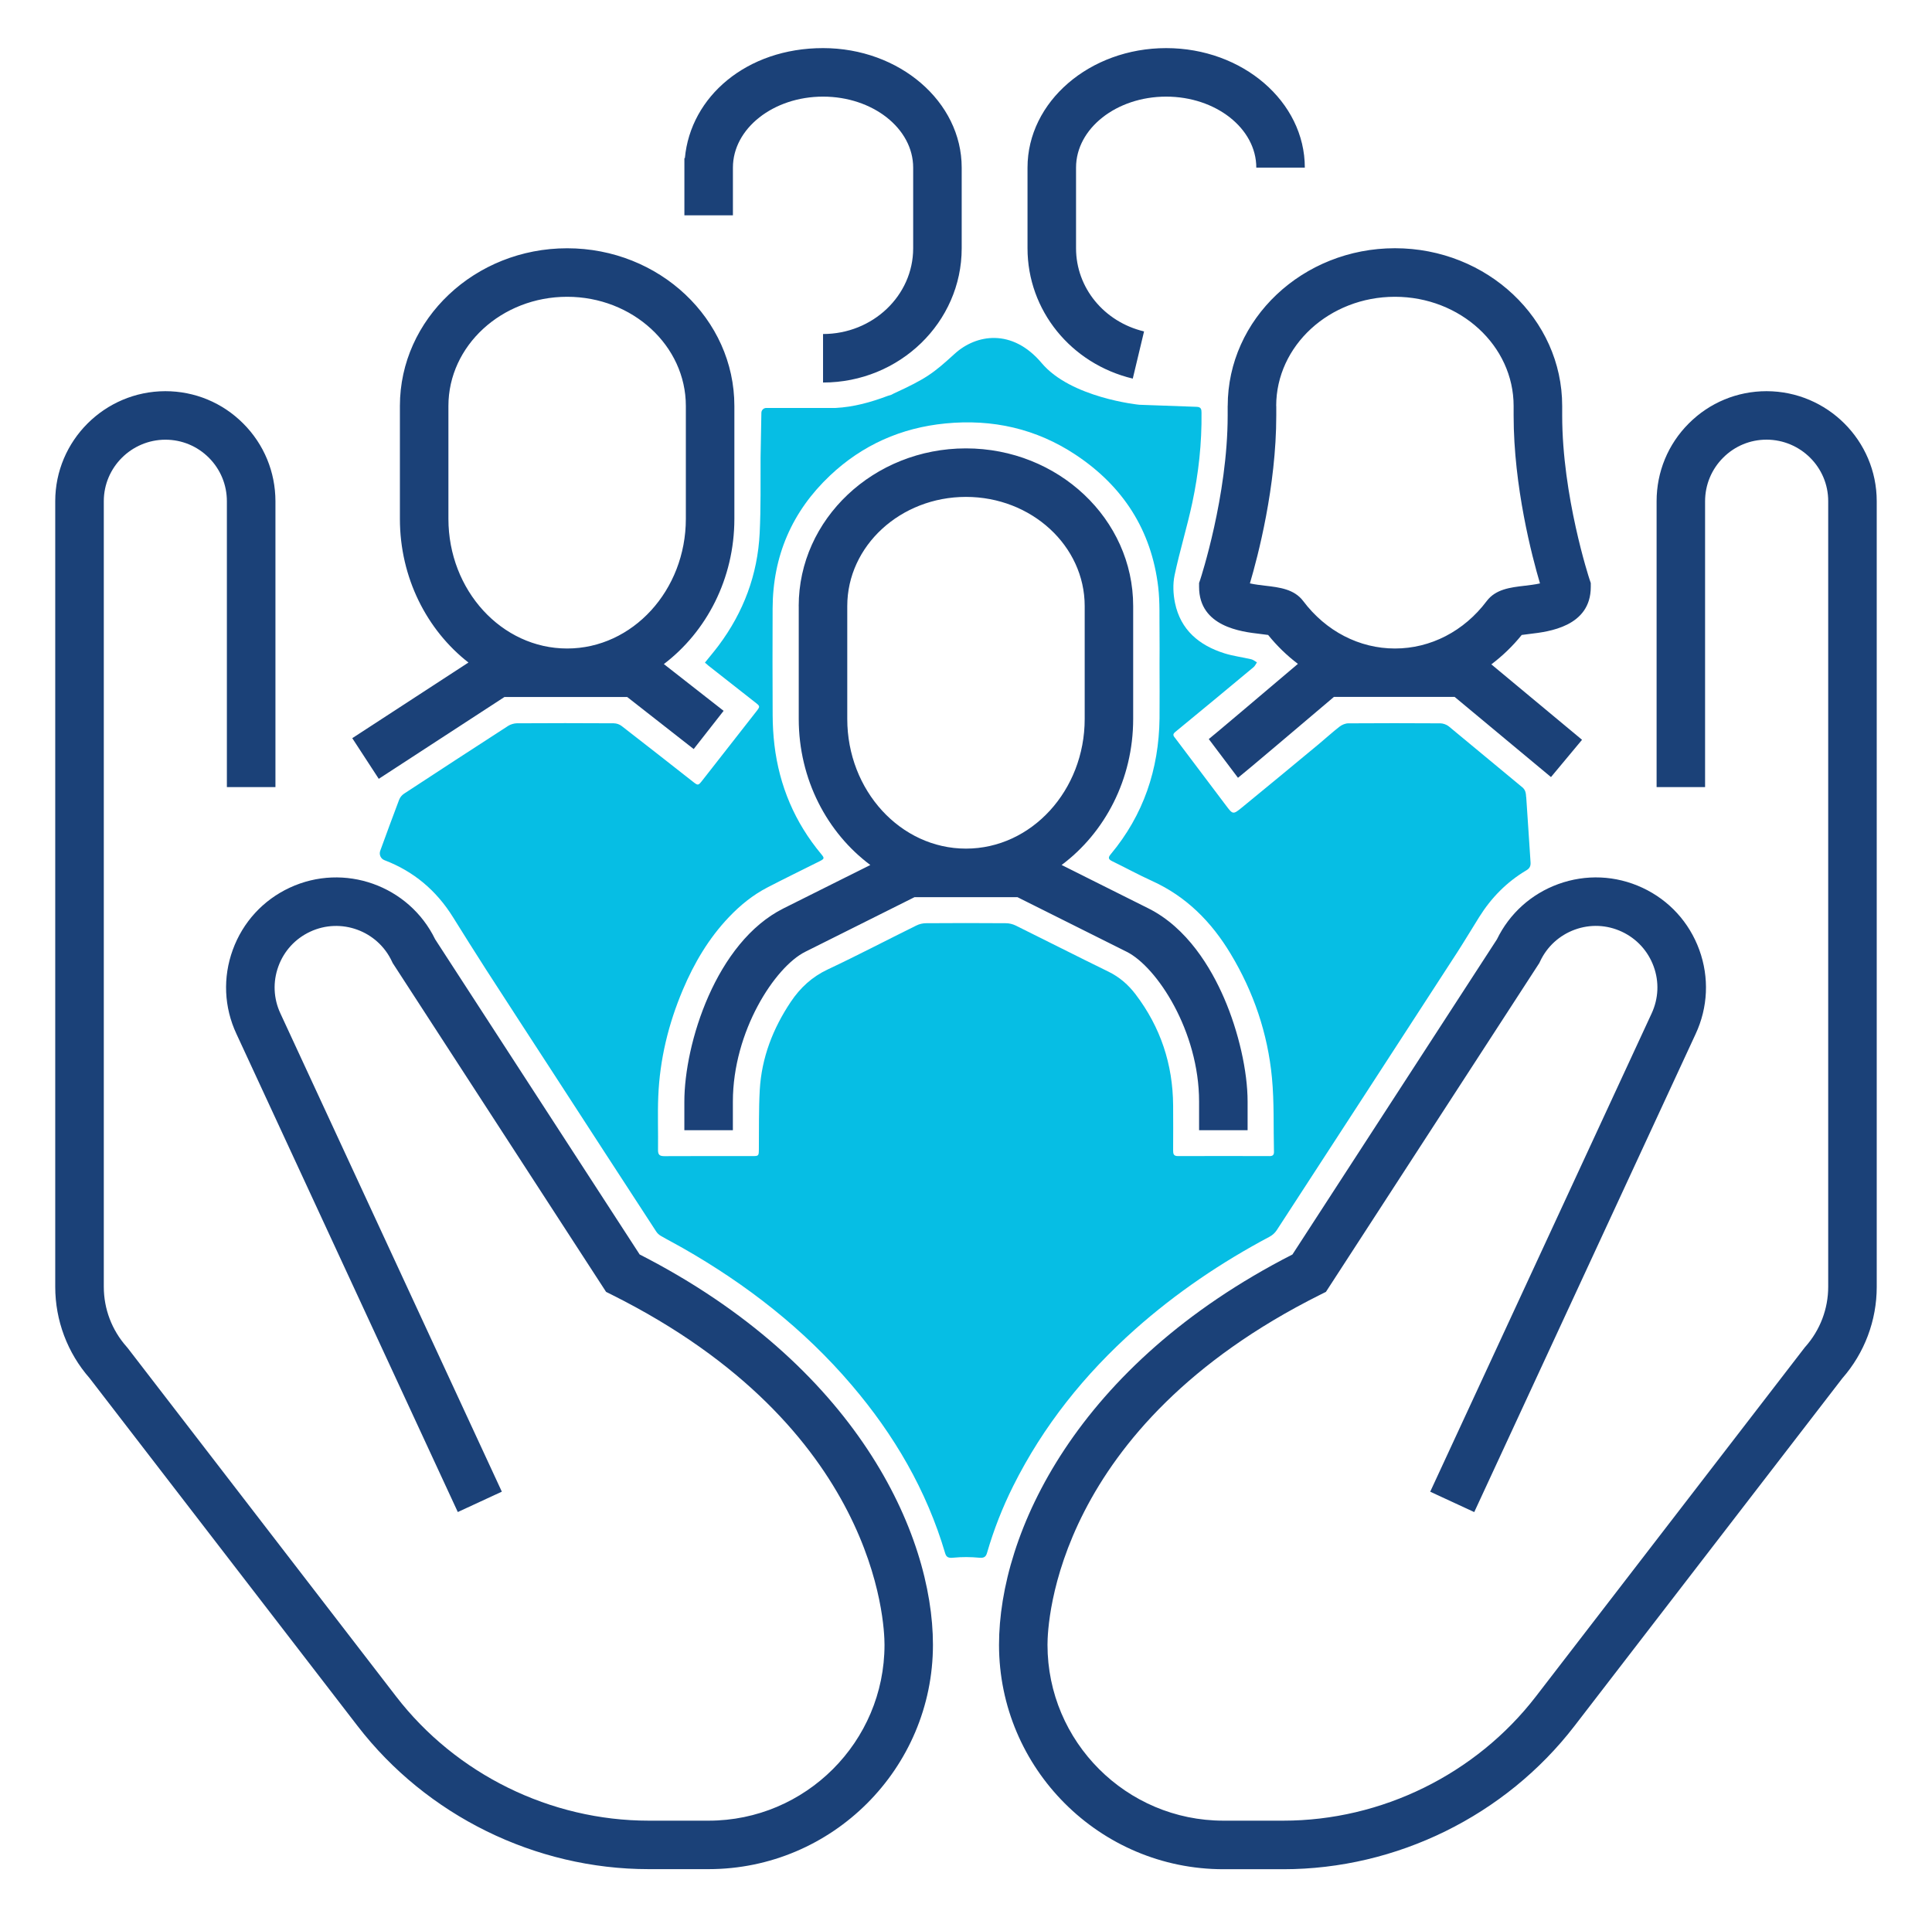
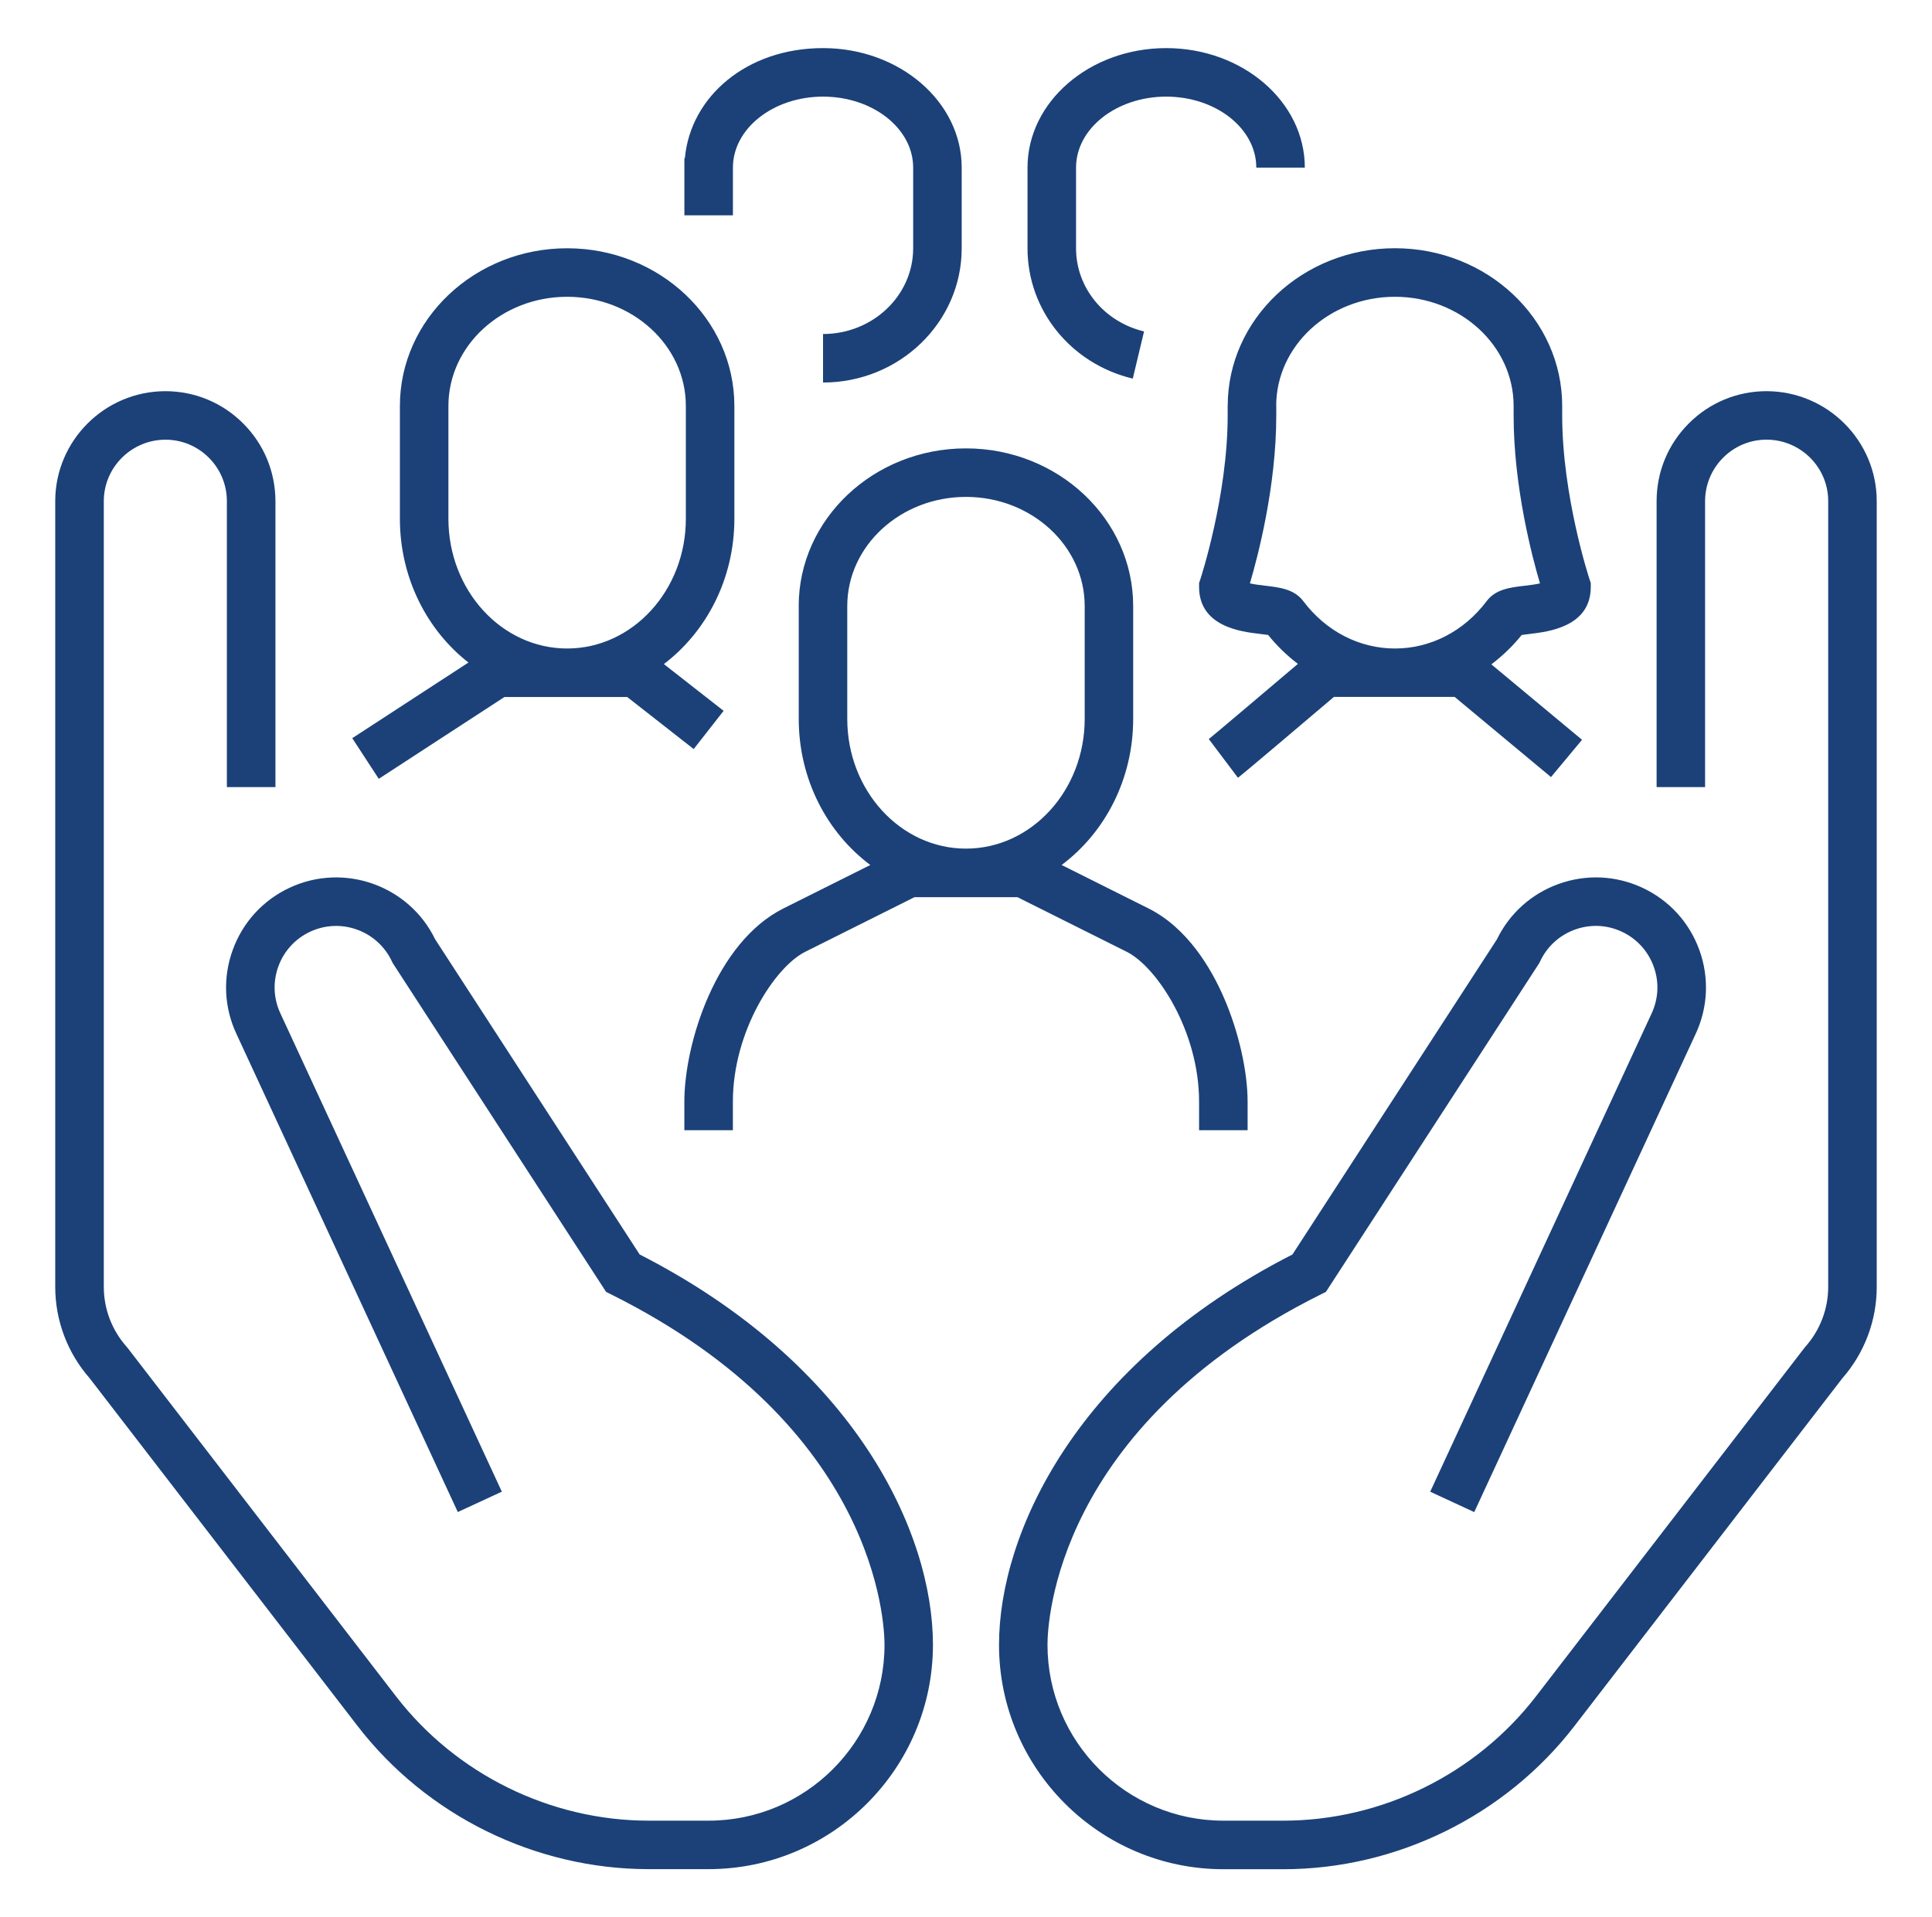
<svg xmlns="http://www.w3.org/2000/svg" id="Layer_1" viewBox="0 0 477.81 474.25">
  <path d="M303.62,100.41v2.35c0,19.94-6.7,40.33-6.76,40.53l-.31.92v.97c0,9.85,10.5,11.09,14.98,11.61.63.07,1.47.17,2.1.27,2.2,2.73,4.67,5.11,7.36,7.15-8.93,7.58-20.96,17.76-22.04,18.6l7.22,9.58c1.26-.95,16.8-14.13,23.73-20.01h29.85l23.83,19.83,7.68-9.22-22.43-18.66c2.74-2.07,5.27-4.49,7.51-7.27.63-.1,1.47-.2,2.1-.27,4.48-.53,14.98-1.76,14.98-11.61v-.97s-.31-.92-.31-.92c-.07-.2-6.76-20.59-6.76-40.54v-2.35c0-21.51-18.55-39-41.36-39s-41.36,17.5-41.36,39ZM315.62,100.41c0-14.89,13.17-27,29.36-27s29.36,12.11,29.36,27v2.35c0,17.61,4.56,34.93,6.52,41.55-1.18.27-2.8.46-3.82.58-3.51.41-7.14.84-9.36,3.79-5.61,7.46-13.88,11.73-22.69,11.73s-17.08-4.28-22.69-11.74c-2.22-2.95-5.85-3.38-9.36-3.79-1.02-.12-2.65-.31-3.82-.58,1.96-6.62,6.52-23.94,6.52-41.55v-2.35ZM280.15,93.65l2.79-11.67c-9.91-2.37-16.82-10.82-16.82-20.56v-19.96c0-9.68,10-17.56,22.29-17.56s22.29,7.88,22.29,17.56h12c0-16.3-15.38-29.56-34.29-29.56s-34.29,13.26-34.29,29.56v19.96c0,15.31,10.7,28.56,26.03,32.23ZM197.54,149.91v27.92c0,14.94,7.01,28.15,17.7,36.13l-21.46,10.73c-16.74,8.37-24.53,33.47-24.53,47.8v7.07h12v-7.07c0-17.42,10.42-33.33,17.9-37.06l27.02-13.51h25.46l27.02,13.51c7.47,3.74,17.9,19.65,17.9,37.06v7.07h12v-7.07c0-7.5-2.22-17.3-5.8-25.57-3.23-7.48-9.11-17.41-18.74-22.23l-21.46-10.73c10.69-7.98,17.7-21.19,17.7-36.13v-27.92c0-21.51-18.55-39-41.36-39s-41.36,17.5-41.36,39ZM209.54,149.91c0-14.89,13.17-27,29.36-27s29.36,12.11,29.36,27v27.92c0,17.69-13.17,32.08-29.36,32.08s-29.36-14.39-29.36-32.08v-27.92ZM158.19,310.29l-50.57-77.95c-6.47-13.31-22.51-19.04-35.98-12.76-6.59,3.07-11.58,8.53-14.07,15.36-2.49,6.83-2.17,14.22.9,20.79l54.75,118.28,10.89-5.04-54.76-118.29c-1.72-3.68-1.9-7.81-.51-11.63s4.18-6.87,7.87-8.59c7.6-3.55,16.67-.24,20.22,7.36l.18.38,52.78,81.35,1.46.73c65.51,32.75,67.4,81.16,67.4,86.57,0,23.99-19.52,43.5-43.5,43.5h-14.82c-24.29,0-47.65-11.49-62.48-30.74l-66.38-86.18-.27-.32c-3.63-4.08-5.63-9.34-5.63-14.81V123.97c0-8.37,6.84-15.19,15.23-15.21,4.07,0,7.89,1.59,10.76,4.46,2.87,2.88,4.45,6.7,4.45,10.77v70.7s12.01,0,12.01,0v-70.7c-.01-7.27-2.84-14.11-7.98-19.25-5.14-5.14-11.97-7.98-19.26-7.98-15.01.03-27.22,12.24-27.22,27.21v194.33c0,8.33,3.02,16.35,8.51,22.61l66.26,86.02c17.08,22.18,43.99,35.41,71.98,35.41h14.82c30.6,0,55.5-24.9,55.5-55.5,0-27.56-19.04-69.22-72.57-96.56ZM181.26,41.46c0-9.68,10-17.56,22.29-17.56s22.29,7.88,22.29,17.56v19.96c0,11.69-10,21.2-22.29,21.2v12c18.91,0,34.29-14.89,34.29-33.2v-19.96c0-16.3-15.38-29.56-34.29-29.56s-32.78,12.01-34.17,27.22h-.12v14.14h12v-11.8ZM436.9,96.76c-7.27,0-14.11,2.84-19.24,7.98-5.14,5.14-7.96,11.98-7.96,19.25v70.7s11.99,0,11.99,0v-70.71c.01-4.07,1.59-7.89,4.47-10.77,2.87-2.88,6.69-4.46,10.74-4.46,8.41.02,15.25,6.84,15.24,15.21v194.33c0,5.46-2,10.72-5.63,14.81l-.14.16-66.51,86.35c-14.83,19.25-38.18,30.74-62.48,30.74h-14.82c-23.99,0-43.5-19.52-43.5-43.5,0-5.41,1.89-53.81,67.4-86.57l1.46-.73,52.78-81.35.18-.38c1.72-3.68,4.77-6.47,8.59-7.87,3.82-1.39,7.95-1.21,11.63.51,3.68,1.72,6.47,4.77,7.87,8.59s1.21,7.95-.51,11.65l-54.75,118.28,10.89,5.04,54.75-118.26c3.07-6.59,3.39-13.98.91-20.81-2.49-6.83-7.48-12.29-14.07-15.36s-13.98-3.39-20.81-.91c-6.69,2.44-12.06,7.28-15.17,13.67l-50.57,77.95c-53.52,27.34-72.57,69-72.57,96.56,0,30.6,24.9,55.5,55.5,55.5h14.82c27.99,0,54.9-13.24,71.98-35.41l66.26-86.02c5.49-6.26,8.51-14.28,8.51-22.61V123.97c0-14.97-12.21-27.18-27.23-27.21ZM93.67,192.65l31.08-20.24h30.37l16.44,12.87,7.4-9.45-14.78-11.57c10.54-8,17.44-21.12,17.44-35.93v-27.92c0-21.51-18.55-39-41.36-39s-41.36,17.5-41.36,39v27.92c0,14.58,6.68,27.53,16.95,35.55l-28.73,18.71,6.55,10.05ZM110.9,128.33v-27.92c0-14.89,13.17-27,29.36-27s29.36,12.11,29.36,27v27.92c0,17.69-13.17,32.08-29.36,32.08s-29.36-14.39-29.36-32.08Z" fill="#1b4178" />
-   <path d="M377.44,197.2c-.06-.88-.1-1.76-.95-2.46-6.09-5.01-12.12-10.08-18.21-15.09-.49-.4-1.4-.73-2.02-.73-7.6-.05-15.2-.05-22.8,0-.73,0-1.57.35-2.15.8-1.77,1.37-3.42,2.89-5.14,4.32-6.34,5.25-12.67,10.51-19.05,15.72-2.18,1.78-2.24,1.71-3.94-.55-4.17-5.52-8.33-11.05-12.49-16.57-.38-.5-.86-.91-.05-1.57,6.49-5.32,12.95-10.69,19.4-16.06.35-.3.55-.78.82-1.17-.46-.26-.9-.64-1.39-.76-2.21-.52-4.5-.8-6.66-1.48-6.24-1.97-10.82-5.77-12.21-12.44-.46-2.21-.57-4.67-.11-6.87,1.27-6.02,3.1-11.91,4.38-17.93,1.56-7.32,2.37-14.75,2.28-22.26,0-.86-.1-1.43-1.2-1.47-4.73-.16-9.46-.34-14.18-.51-.33-.03-16.93-1.74-24.15-10.31-7.29-8.66-16.22-7.14-21.54-2.28-5.32,4.86-7.03,6.12-15.09,9.83-.22.1-.4.2-.55.29-.3.08-.6.17-.88.27-4.18,1.58-8.43,2.76-12.91,2.99h-17.13c-.67,0-1.21.53-1.22,1.2l-.2,11.01c-.02,6.24.08,12.48-.22,18.71-.5,10.3-3.99,19.6-10.17,27.86-1.05,1.4-2.19,2.74-3.37,4.21.36.31.62.56.9.78,3.84,3.01,7.67,6.02,11.51,9.04,1.27.99,1.28,1,.26,2.31-4.41,5.64-8.82,11.27-13.23,16.91-1.13,1.44-1.11,1.44-2.56.3-5.81-4.56-11.61-9.12-17.45-13.64-.57-.44-1.27-.68-1.99-.69-8-.05-16-.05-24,0-.62,0-1.55.28-2.07.62-8.61,5.57-17.21,11.16-25.78,16.79-.56.37-.99.9-1.23,1.53-1.6,4.18-3.11,8.39-4.66,12.59-.34.93.11,1.98,1.04,2.33,7.24,2.76,12.84,7.5,16.93,14.06,2.71,4.34,5.42,8.68,8.19,12.98,5.35,8.3,10.75,16.58,16.13,24.86,8.64,13.32,17.28,26.64,25.95,39.94.29.44.67.81,1.12,1.07,1.79,1.05,3.64,1.98,5.43,3.01,15.8,9,29.96,20.02,41.8,33.91,10.51,12.32,18.53,26.03,23.13,41.63.3,1.01.88,1.19,2.04,1.07,2.13-.21,4.27-.19,6.4.01,1.17.11,1.63-.23,1.91-1.2,1.65-5.7,3.81-11.21,6.46-16.52,7.46-14.93,17.71-27.7,30.15-38.77,10.14-9.01,21.29-16.55,33.26-22.91.72-.38,1.33-.94,1.78-1.62,14.91-22.91,29.79-45.83,44.66-68.76,1.49-2.3,3.96-6.38,5.41-8.7,2.98-4.76,6.8-8.66,11.66-11.55.8-.47,1.1-1.04,1.04-1.95-.37-5.38-.69-10.76-1.07-16.14ZM313.96,285.96c-7.56-.01-15.12-.02-22.68,0-1.03,0-1.15-.56-1.15-1.38.02-3.72.03-7.44,0-11.16-.07-10.17-3.11-19.34-9.27-27.45-1.81-2.39-3.99-4.29-6.73-5.63-7.66-3.74-15.25-7.61-22.9-11.39-.78-.38-1.63-.59-2.5-.59-6.56-.05-13.12-.05-19.68,0-.85,0-1.69.2-2.45.58-7.3,3.6-14.52,7.39-21.88,10.85-3.89,1.83-6.82,4.54-9.15,8.02-4.42,6.61-7.22,13.83-7.67,21.8-.27,4.86-.17,9.75-.22,14.63-.02,1.69-.03,1.72-1.64,1.72-7.24,0-14.48-.02-21.72.02-1.2,0-1.6-.35-1.58-1.57.06-4.4-.12-8.81.06-13.2.37-9.16,2.51-17.95,6.08-26.39,2.8-6.61,6.4-12.72,11.37-17.94,2.79-2.94,5.93-5.5,9.55-7.37,4.26-2.21,8.58-4.31,12.87-6.46,1.24-.62,1.27-.78.41-1.81-6.52-7.84-10.34-16.85-11.55-26.96-.29-2.45-.43-4.94-.44-7.41-.05-8.8-.04-17.6-.01-26.4.05-12.96,4.8-23.97,14.19-32.84,7.99-7.55,17.58-11.82,28.55-12.89,11.64-1.14,22.48,1.29,32.23,7.77,11.7,7.77,18.72,18.64,20.39,32.68.45,3.79.27,7.66.33,11.5.04,2.48,0,4.96,0,7.44,0,4.52.05,9.04,0,13.56-.16,12.59-3.96,23.89-12.08,33.62-.67.8-.6,1.23.35,1.7,3.31,1.61,6.54,3.38,9.89,4.9,8.48,3.85,14.68,10.13,19.4,17.98,5.7,9.46,9.2,19.73,10.24,30.7.58,6.07.35,12.22.5,18.33.02.78-.35,1.05-1.1,1.05Z" fill="#06bee4" />
</svg>